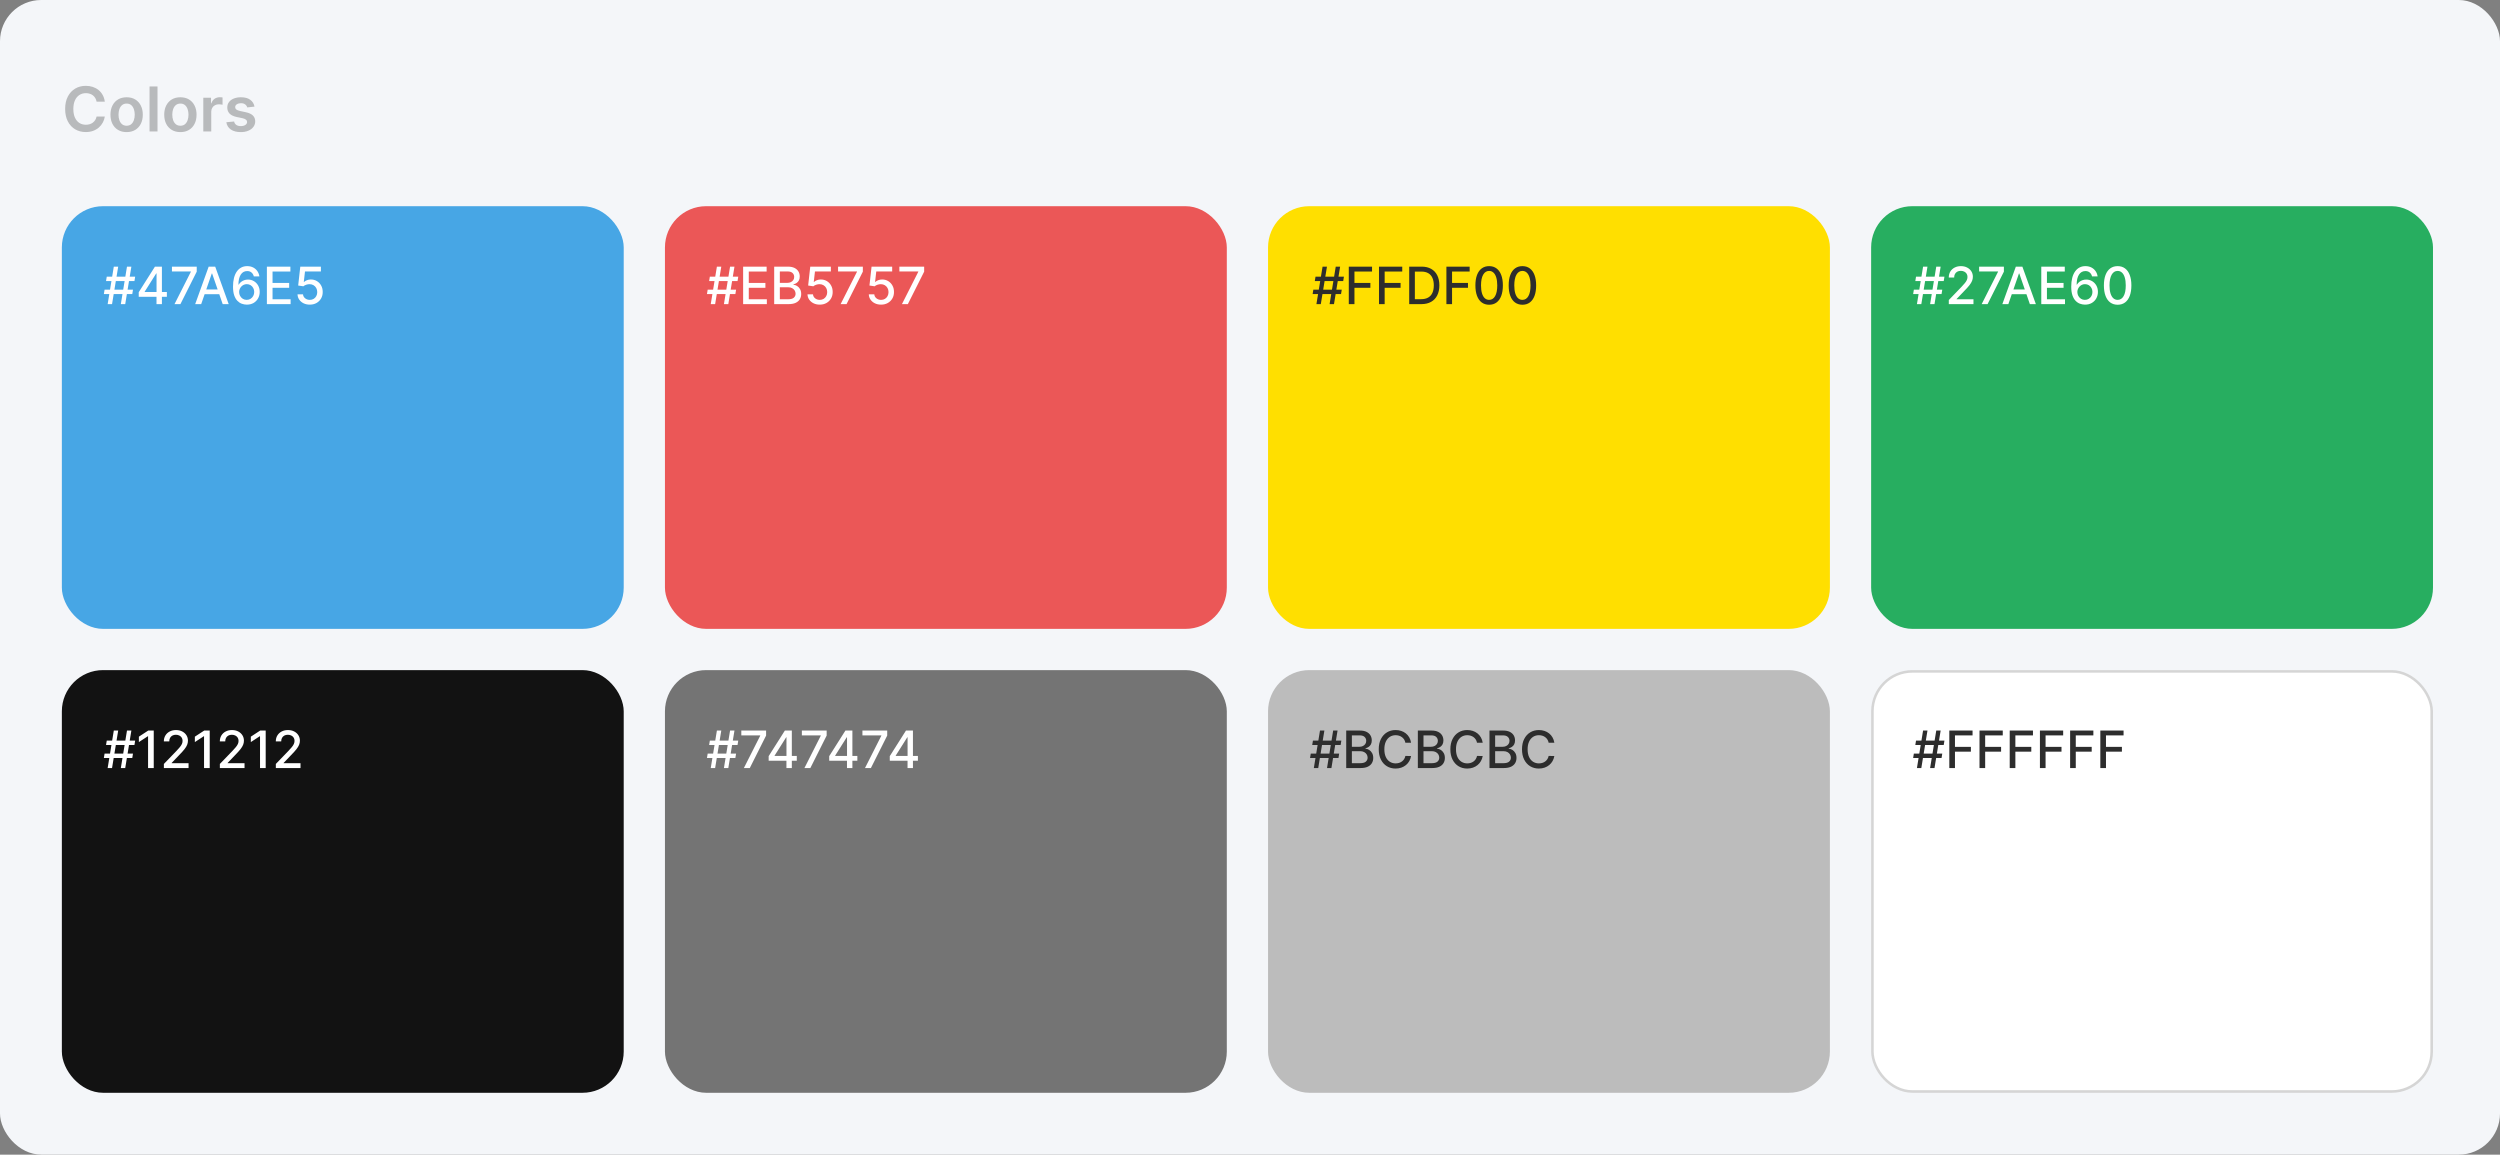
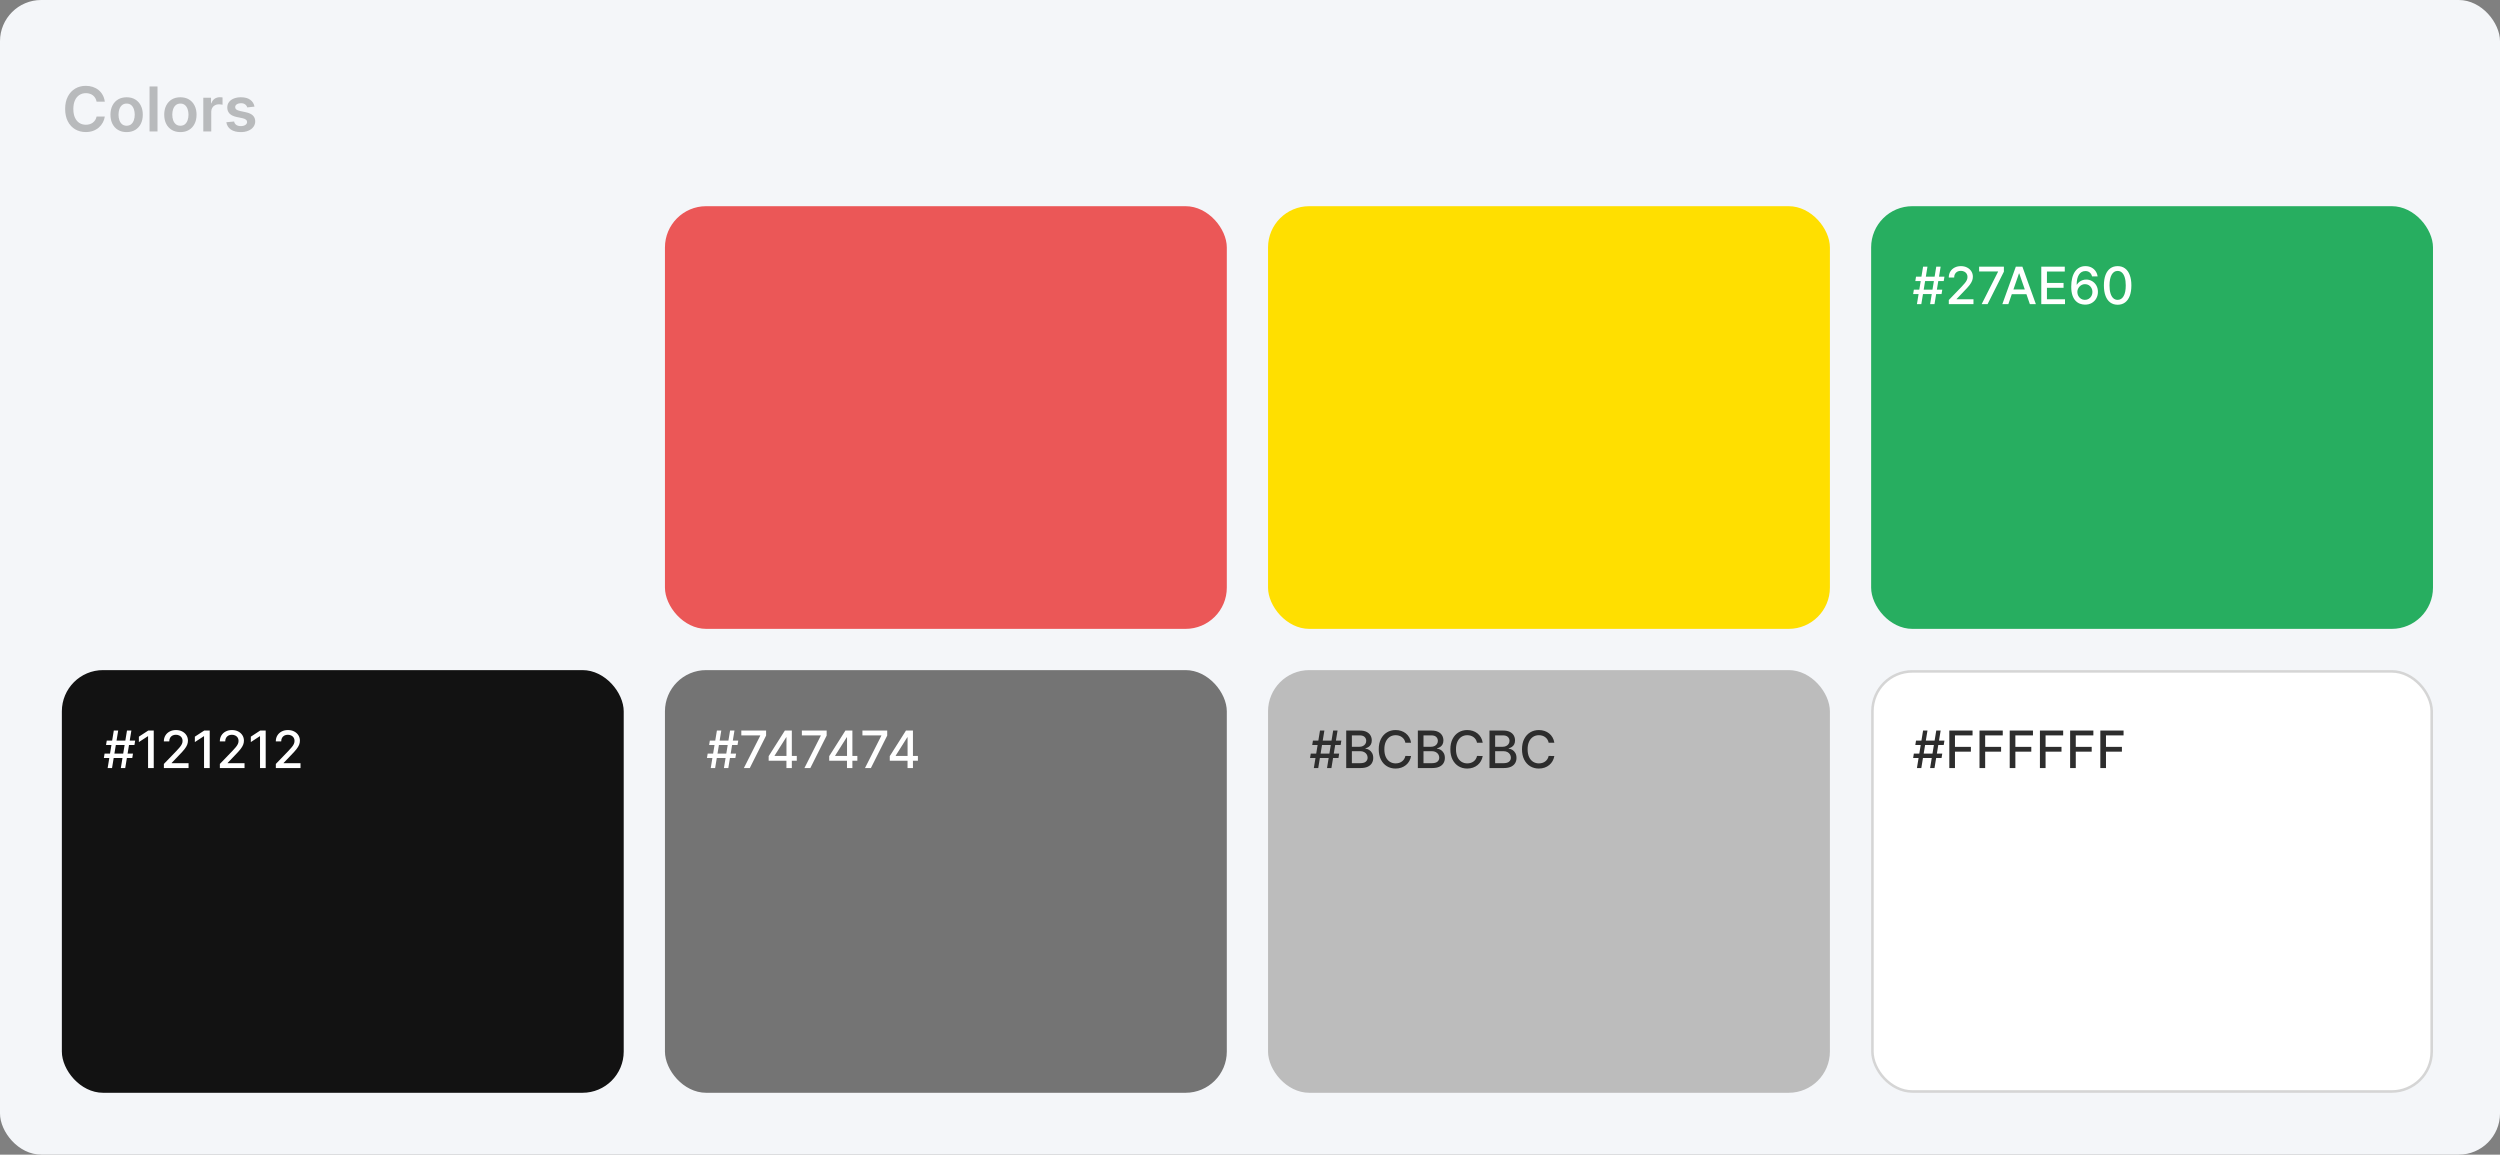
<svg xmlns="http://www.w3.org/2000/svg" width="970" height="448" viewBox="0 0 970 448" fill="none">
  <rect x="0" y="0" width="970" height="448" fill="#808080" stroke="none" />
  <rect width="970" height="448" rx="16" fill="#F4F6F9" />
  <path d="M40.662 39.435H37.474C37.383 38.912 37.216 38.449 36.972 38.045C36.727 37.636 36.423 37.29 36.06 37.006C35.696 36.722 35.281 36.508 34.815 36.367C34.355 36.219 33.858 36.145 33.324 36.145C32.375 36.145 31.534 36.383 30.801 36.861C30.068 37.332 29.494 38.026 29.079 38.94C28.665 39.849 28.457 40.96 28.457 42.273C28.457 43.608 28.665 44.733 29.079 45.648C29.5 46.557 30.074 47.244 30.801 47.71C31.534 48.17 32.372 48.401 33.315 48.401C33.838 48.401 34.327 48.332 34.781 48.196C35.242 48.054 35.653 47.847 36.017 47.574C36.386 47.301 36.696 46.966 36.946 46.568C37.202 46.17 37.378 45.716 37.474 45.205L40.662 45.222C40.543 46.051 40.284 46.83 39.886 47.557C39.494 48.284 38.98 48.926 38.344 49.483C37.707 50.034 36.963 50.466 36.111 50.778C35.258 51.085 34.312 51.239 33.273 51.239C31.739 51.239 30.369 50.883 29.165 50.173C27.96 49.463 27.011 48.438 26.318 47.097C25.625 45.756 25.278 44.148 25.278 42.273C25.278 40.392 25.628 38.784 26.327 37.449C27.026 36.108 27.977 35.082 29.182 34.372C30.386 33.662 31.75 33.307 33.273 33.307C34.244 33.307 35.148 33.443 35.983 33.716C36.818 33.989 37.562 34.389 38.216 34.918C38.869 35.44 39.406 36.082 39.827 36.844C40.253 37.599 40.531 38.463 40.662 39.435ZM49.131 51.256C47.853 51.256 46.745 50.974 45.807 50.412C44.87 49.849 44.143 49.062 43.626 48.051C43.114 47.04 42.859 45.858 42.859 44.506C42.859 43.153 43.114 41.969 43.626 40.952C44.143 39.935 44.87 39.145 45.807 38.582C46.745 38.02 47.853 37.739 49.131 37.739C50.41 37.739 51.518 38.02 52.455 38.582C53.393 39.145 54.117 39.935 54.629 40.952C55.146 41.969 55.404 43.153 55.404 44.506C55.404 45.858 55.146 47.04 54.629 48.051C54.117 49.062 53.393 49.849 52.455 50.412C51.518 50.974 50.41 51.256 49.131 51.256ZM49.148 48.784C49.842 48.784 50.421 48.594 50.887 48.213C51.353 47.827 51.7 47.31 51.927 46.662C52.16 46.014 52.276 45.293 52.276 44.497C52.276 43.696 52.16 42.972 51.927 42.324C51.7 41.67 51.353 41.151 50.887 40.764C50.421 40.378 49.842 40.185 49.148 40.185C48.438 40.185 47.847 40.378 47.376 40.764C46.91 41.151 46.56 41.67 46.327 42.324C46.1 42.972 45.986 43.696 45.986 44.497C45.986 45.293 46.1 46.014 46.327 46.662C46.56 47.31 46.91 47.827 47.376 48.213C47.847 48.594 48.438 48.784 49.148 48.784ZM61.108 33.545V51H58.023V33.545H61.108ZM69.991 51.256C68.712 51.256 67.604 50.974 66.667 50.412C65.729 49.849 65.002 49.062 64.485 48.051C63.974 47.04 63.718 45.858 63.718 44.506C63.718 43.153 63.974 41.969 64.485 40.952C65.002 39.935 65.729 39.145 66.667 38.582C67.604 38.02 68.712 37.739 69.991 37.739C71.269 37.739 72.377 38.02 73.315 38.582C74.252 39.145 74.977 39.935 75.488 40.952C76.005 41.969 76.263 43.153 76.263 44.506C76.263 45.858 76.005 47.04 75.488 48.051C74.977 49.062 74.252 49.849 73.315 50.412C72.377 50.974 71.269 51.256 69.991 51.256ZM70.008 48.784C70.701 48.784 71.281 48.594 71.746 48.213C72.212 47.827 72.559 47.31 72.786 46.662C73.019 46.014 73.136 45.293 73.136 44.497C73.136 43.696 73.019 42.972 72.786 42.324C72.559 41.67 72.212 41.151 71.746 40.764C71.281 40.378 70.701 40.185 70.008 40.185C69.298 40.185 68.707 40.378 68.235 40.764C67.769 41.151 67.42 41.67 67.187 42.324C66.96 42.972 66.846 43.696 66.846 44.497C66.846 45.293 66.96 46.014 67.187 46.662C67.42 47.31 67.769 47.827 68.235 48.213C68.707 48.594 69.298 48.784 70.008 48.784ZM78.882 51V37.909H81.874V40.091H82.01C82.249 39.335 82.658 38.753 83.237 38.344C83.822 37.929 84.49 37.722 85.24 37.722C85.41 37.722 85.601 37.73 85.811 37.747C86.027 37.758 86.206 37.778 86.348 37.807V40.645C86.217 40.599 86.01 40.56 85.726 40.526C85.447 40.486 85.178 40.466 84.916 40.466C84.354 40.466 83.848 40.588 83.399 40.832C82.956 41.071 82.606 41.403 82.351 41.83C82.095 42.256 81.967 42.747 81.967 43.304V51H78.882ZM98.744 41.369L95.932 41.676C95.852 41.392 95.713 41.125 95.514 40.875C95.321 40.625 95.06 40.423 94.73 40.27C94.401 40.117 93.997 40.04 93.52 40.04C92.878 40.04 92.338 40.179 91.901 40.457C91.469 40.736 91.256 41.097 91.261 41.54C91.256 41.92 91.395 42.23 91.679 42.469C91.969 42.707 92.446 42.903 93.111 43.057L95.344 43.534C96.582 43.801 97.503 44.224 98.105 44.804C98.713 45.383 99.02 46.142 99.026 47.08C99.02 47.903 98.778 48.631 98.301 49.261C97.829 49.886 97.173 50.375 96.332 50.727C95.492 51.08 94.526 51.256 93.435 51.256C91.832 51.256 90.543 50.92 89.565 50.25C88.588 49.574 88.006 48.633 87.818 47.429L90.827 47.139C90.963 47.73 91.253 48.176 91.696 48.477C92.139 48.778 92.716 48.929 93.426 48.929C94.159 48.929 94.747 48.778 95.19 48.477C95.639 48.176 95.864 47.804 95.864 47.361C95.864 46.986 95.719 46.676 95.429 46.432C95.145 46.188 94.702 46 94.099 45.869L91.867 45.401C90.611 45.139 89.682 44.699 89.079 44.08C88.477 43.455 88.179 42.665 88.185 41.71C88.179 40.903 88.398 40.205 88.841 39.614C89.29 39.017 89.912 38.557 90.707 38.233C91.508 37.903 92.432 37.739 93.477 37.739C95.011 37.739 96.219 38.065 97.099 38.719C97.986 39.372 98.534 40.256 98.744 41.369Z" fill="#2D2D2D" fill-opacity="0.3" />
-   <rect x="24" y="80" width="218" height="164" rx="16" fill="#47A6E5" />
-   <path d="M46.882 118L49.269 103.455H50.973L48.587 118H46.882ZM40.298 114.108L40.575 112.403H51.598L51.321 114.108H40.298ZM41.769 118L44.155 103.455H45.859L43.473 118H41.769ZM41.144 109.051L41.42 107.347H52.443L52.166 109.051H41.144ZM53.828 115.159V113.384L60.114 103.455H61.513V106.068H60.625L56.129 113.185V113.298H64.744V115.159H53.828ZM60.724 118V114.619L60.739 113.81V103.455H62.82V118H60.724ZM67.71 118L74.059 105.443V105.337H66.715V103.455H76.332V105.401L70.004 118H67.71ZM78.061 118H75.731L80.966 103.455H83.501L88.736 118H86.406L82.294 106.097H82.18L78.061 118ZM78.452 112.304H86.008V114.151H78.452V112.304ZM95.716 118.199C95.067 118.189 94.428 118.071 93.798 117.844C93.173 117.616 92.605 117.238 92.093 116.707C91.582 116.177 91.172 115.464 90.865 114.57C90.562 113.675 90.41 112.557 90.41 111.217C90.41 109.948 90.536 108.821 90.787 107.837C91.042 106.852 91.409 106.021 91.887 105.344C92.366 104.662 92.943 104.143 93.62 103.788C94.297 103.433 95.057 103.256 95.9 103.256C96.767 103.256 97.536 103.426 98.209 103.767C98.881 104.108 99.425 104.579 99.842 105.18C100.263 105.782 100.531 106.466 100.645 107.233H98.478C98.332 106.627 98.04 106.132 97.605 105.749C97.169 105.365 96.601 105.173 95.9 105.173C94.835 105.173 94.004 105.637 93.407 106.565C92.816 107.493 92.517 108.784 92.512 110.436H92.619C92.87 110.024 93.178 109.674 93.542 109.385C93.912 109.091 94.323 108.866 94.778 108.71C95.237 108.549 95.72 108.469 96.227 108.469C97.07 108.469 97.832 108.675 98.514 109.087C99.2 109.494 99.747 110.057 100.154 110.777C100.562 111.497 100.765 112.321 100.765 113.249C100.765 114.177 100.555 115.017 100.133 115.77C99.716 116.523 99.129 117.119 98.372 117.56C97.614 117.995 96.729 118.208 95.716 118.199ZM95.709 116.352C96.267 116.352 96.767 116.215 97.207 115.94C97.647 115.666 97.995 115.296 98.251 114.832C98.507 114.368 98.635 113.85 98.635 113.277C98.635 112.718 98.509 112.209 98.258 111.75C98.012 111.291 97.671 110.926 97.235 110.656C96.805 110.386 96.312 110.251 95.758 110.251C95.337 110.251 94.946 110.332 94.586 110.493C94.231 110.654 93.919 110.876 93.649 111.161C93.379 111.445 93.166 111.771 93.01 112.141C92.858 112.505 92.782 112.891 92.782 113.298C92.782 113.843 92.908 114.347 93.159 114.811C93.414 115.275 93.762 115.649 94.203 115.933C94.648 116.213 95.15 116.352 95.709 116.352ZM103.551 118V103.455H112.67V105.344H105.746V109.776H112.195V111.658H105.746V116.111H112.756V118H103.551ZM120.204 118.199C119.314 118.199 118.514 118.028 117.804 117.688C117.098 117.342 116.535 116.868 116.113 116.267C115.692 115.666 115.467 114.979 115.439 114.207H117.569C117.621 114.832 117.898 115.346 118.4 115.749C118.902 116.151 119.503 116.352 120.204 116.352C120.763 116.352 121.258 116.224 121.689 115.969C122.124 115.708 122.465 115.351 122.711 114.896C122.962 114.442 123.088 113.923 123.088 113.341C123.088 112.749 122.96 112.221 122.704 111.757C122.449 111.293 122.096 110.929 121.646 110.663C121.201 110.398 120.69 110.263 120.112 110.259C119.672 110.259 119.229 110.334 118.784 110.486C118.339 110.637 117.979 110.836 117.704 111.082L115.694 110.784L116.511 103.455H124.508V105.337H118.336L117.875 109.406H117.96C118.244 109.132 118.62 108.902 119.089 108.717C119.563 108.533 120.069 108.44 120.609 108.44C121.494 108.44 122.283 108.651 122.974 109.072C123.67 109.494 124.217 110.069 124.615 110.798C125.017 111.523 125.216 112.356 125.211 113.298C125.216 114.241 125.003 115.081 124.572 115.82C124.146 116.558 123.554 117.141 122.797 117.567C122.044 117.988 121.18 118.199 120.204 118.199Z" fill="white" />
  <rect x="258" y="80" width="218" height="164" rx="16" fill="#EB5757" />
-   <path d="M280.882 118L283.268 103.455H284.973L282.587 118H280.882ZM274.298 114.108L274.575 112.403H285.598L285.321 114.108H274.298ZM275.768 118L278.155 103.455H279.859L277.473 118H275.768ZM275.143 109.051L275.42 107.347H286.443L286.166 109.051H275.143ZM288.332 118V103.455H297.452V105.344H290.527V109.776H296.976V111.658H290.527V116.111H297.537V118H288.332ZM300.383 118V103.455H305.71C306.742 103.455 307.597 103.625 308.274 103.966C308.951 104.302 309.458 104.759 309.794 105.337C310.13 105.91 310.298 106.556 310.298 107.276C310.298 107.882 310.187 108.393 309.964 108.81C309.742 109.222 309.443 109.553 309.069 109.804C308.7 110.05 308.293 110.23 307.848 110.344V110.486C308.331 110.509 308.802 110.666 309.261 110.955C309.725 111.239 310.109 111.643 310.412 112.169C310.715 112.695 310.866 113.334 310.866 114.087C310.866 114.83 310.691 115.498 310.341 116.089C309.995 116.677 309.46 117.143 308.735 117.489C308.011 117.83 307.085 118 305.958 118H300.383ZM302.578 116.118H305.745C306.797 116.118 307.549 115.914 308.004 115.507C308.458 115.1 308.686 114.591 308.686 113.98C308.686 113.521 308.57 113.099 308.338 112.716C308.106 112.332 307.774 112.027 307.343 111.8C306.917 111.572 306.411 111.459 305.824 111.459H302.578V116.118ZM302.578 109.747H305.518C306.011 109.747 306.453 109.652 306.846 109.463C307.244 109.274 307.559 109.009 307.791 108.668C308.028 108.322 308.146 107.915 308.146 107.446C308.146 106.845 307.935 106.34 307.514 105.933C307.092 105.526 306.446 105.322 305.575 105.322H302.578V109.747ZM318.071 118.199C317.181 118.199 316.381 118.028 315.671 117.688C314.965 117.342 314.402 116.868 313.98 116.267C313.559 115.666 313.334 114.979 313.306 114.207H315.436C315.489 114.832 315.766 115.346 316.267 115.749C316.769 116.151 317.371 116.352 318.071 116.352C318.63 116.352 319.125 116.224 319.556 115.969C319.991 115.708 320.332 115.351 320.578 114.896C320.829 114.442 320.955 113.923 320.955 113.341C320.955 112.749 320.827 112.221 320.571 111.757C320.316 111.293 319.963 110.929 319.513 110.663C319.068 110.398 318.557 110.263 317.979 110.259C317.539 110.259 317.096 110.334 316.651 110.486C316.206 110.637 315.846 110.836 315.571 111.082L313.561 110.784L314.378 103.455H322.375V105.337H316.203L315.742 109.406H315.827C316.111 109.132 316.488 108.902 316.956 108.717C317.43 108.533 317.936 108.44 318.476 108.44C319.362 108.44 320.15 108.651 320.841 109.072C321.537 109.494 322.084 110.069 322.482 110.798C322.884 111.523 323.083 112.356 323.078 113.298C323.083 114.241 322.87 115.081 322.439 115.82C322.013 116.558 321.421 117.141 320.664 117.567C319.911 117.988 319.047 118.199 318.071 118.199ZM326.163 118L332.512 105.443V105.337H325.168V103.455H334.785V105.401L328.457 118H326.163ZM341.86 118.199C340.97 118.199 340.17 118.028 339.46 117.688C338.754 117.342 338.191 116.868 337.77 116.267C337.348 115.666 337.123 114.979 337.095 114.207H339.225C339.278 114.832 339.555 115.346 340.056 115.749C340.558 116.151 341.16 116.352 341.86 116.352C342.419 116.352 342.914 116.224 343.345 115.969C343.78 115.708 344.121 115.351 344.368 114.896C344.618 114.442 344.744 113.923 344.744 113.341C344.744 112.749 344.616 112.221 344.36 111.757C344.105 111.293 343.752 110.929 343.302 110.663C342.857 110.398 342.346 110.263 341.768 110.259C341.328 110.259 340.885 110.334 340.44 110.486C339.995 110.637 339.635 110.836 339.36 111.082L337.35 110.784L338.167 103.455H346.164V105.337H339.993L339.531 109.406H339.616C339.9 109.132 340.277 108.902 340.745 108.717C341.219 108.533 341.725 108.44 342.265 108.44C343.151 108.44 343.939 108.651 344.63 109.072C345.326 109.494 345.873 110.069 346.271 110.798C346.673 111.523 346.872 112.356 346.868 113.298C346.872 114.241 346.659 115.081 346.228 115.82C345.802 116.558 345.21 117.141 344.453 117.567C343.7 117.988 342.836 118.199 341.86 118.199ZM349.952 118L356.301 105.443V105.337H348.957V103.455H358.574V105.401L352.246 118H349.952Z" fill="white" />
  <rect x="492" y="80" width="218" height="164" rx="16" fill="#FFDF00" />
-   <path d="M515.882 118L518.268 103.455H519.973L517.587 118H515.882ZM509.298 114.108L509.575 112.403H520.598L520.321 114.108H509.298ZM510.768 118L513.155 103.455H514.859L512.473 118H510.768ZM510.143 109.051L510.42 107.347H521.443L521.166 109.051H510.143ZM523.332 118V103.455H532.352V105.344H525.527V109.776H531.706V111.658H525.527V118H523.332ZM535.051 118V103.455H544.071V105.344H537.246V109.776H543.425V111.658H537.246V118H535.051ZM551.479 118H546.77V103.455H551.628C553.053 103.455 554.277 103.746 555.3 104.328C556.322 104.906 557.106 105.737 557.651 106.821C558.2 107.901 558.474 109.196 558.474 110.706C558.474 112.221 558.197 113.523 557.643 114.612C557.094 115.701 556.299 116.539 555.257 117.126C554.215 117.709 552.956 118 551.479 118ZM548.964 116.082H551.358C552.466 116.082 553.387 115.874 554.121 115.457C554.855 115.036 555.404 114.428 555.768 113.632C556.133 112.832 556.315 111.857 556.315 110.706C556.315 109.565 556.133 108.597 555.768 107.801C555.409 107.006 554.871 106.402 554.156 105.99C553.441 105.578 552.554 105.372 551.493 105.372H548.964V116.082ZM561.203 118V103.455H570.223V105.344H563.398V109.776H569.577V111.658H563.398V118H561.203ZM577.787 118.241C576.665 118.237 575.706 117.941 574.911 117.354C574.115 116.767 573.507 115.912 573.086 114.79C572.664 113.668 572.453 112.316 572.453 110.734C572.453 109.158 572.664 107.811 573.086 106.693C573.512 105.576 574.123 104.723 574.918 104.136C575.718 103.549 576.675 103.256 577.787 103.256C578.9 103.256 579.854 103.552 580.65 104.143C581.445 104.731 582.053 105.583 582.475 106.7C582.901 107.813 583.114 109.158 583.114 110.734C583.114 112.321 582.903 113.675 582.482 114.797C582.06 115.914 581.452 116.769 580.657 117.361C579.861 117.948 578.905 118.241 577.787 118.241ZM577.787 116.345C578.772 116.345 579.542 115.865 580.096 114.903C580.654 113.942 580.934 112.553 580.934 110.734C580.934 109.527 580.806 108.507 580.55 107.673C580.299 106.835 579.937 106.201 579.463 105.77C578.995 105.334 578.436 105.116 577.787 105.116C576.807 105.116 576.038 105.599 575.479 106.565C574.92 107.531 574.639 108.921 574.634 110.734C574.634 111.946 574.759 112.972 575.01 113.81C575.266 114.643 575.628 115.275 576.097 115.706C576.566 116.132 577.129 116.345 577.787 116.345ZM590.697 118.241C589.575 118.237 588.616 117.941 587.821 117.354C587.026 116.767 586.417 115.912 585.996 114.79C585.574 113.668 585.364 112.316 585.364 110.734C585.364 109.158 585.574 107.811 585.996 106.693C586.422 105.576 587.033 104.723 587.828 104.136C588.628 103.549 589.585 103.256 590.697 103.256C591.81 103.256 592.764 103.552 593.56 104.143C594.355 104.731 594.964 105.583 595.385 106.7C595.811 107.813 596.024 109.158 596.024 110.734C596.024 112.321 595.813 113.675 595.392 114.797C594.971 115.914 594.362 116.769 593.567 117.361C592.771 117.948 591.815 118.241 590.697 118.241ZM590.697 116.345C591.682 116.345 592.452 115.865 593.006 114.903C593.564 113.942 593.844 112.553 593.844 110.734C593.844 109.527 593.716 108.507 593.46 107.673C593.209 106.835 592.847 106.201 592.374 105.77C591.905 105.334 591.346 105.116 590.697 105.116C589.717 105.116 588.948 105.599 588.389 106.565C587.83 107.531 587.549 108.921 587.544 110.734C587.544 111.946 587.67 112.972 587.92 113.81C588.176 114.643 588.538 115.275 589.007 115.706C589.476 116.132 590.039 116.345 590.697 116.345Z" fill="#2D2D2D" />
  <rect x="726" y="80" width="218" height="164" rx="16" fill="#27AE60" />
  <path d="M748.882 118L751.268 103.455H752.973L750.587 118H748.882ZM742.298 114.108L742.575 112.403H753.598L753.321 114.108H742.298ZM743.768 118L746.155 103.455H747.859L745.473 118H743.768ZM743.143 109.051L743.42 107.347H754.443L754.166 109.051H743.143ZM756.134 118V116.409L761.055 111.31C761.581 110.756 762.014 110.27 762.355 109.854C762.701 109.432 762.959 109.032 763.129 108.653C763.3 108.275 763.385 107.872 763.385 107.446C763.385 106.963 763.271 106.546 763.044 106.196C762.817 105.841 762.507 105.569 762.114 105.379C761.721 105.185 761.278 105.088 760.786 105.088C760.265 105.088 759.81 105.195 759.422 105.408C759.034 105.621 758.735 105.921 758.527 106.31C758.319 106.698 758.214 107.152 758.214 107.673H756.119C756.119 106.788 756.323 106.014 756.73 105.351C757.137 104.688 757.696 104.174 758.406 103.81C759.116 103.44 759.924 103.256 760.828 103.256C761.742 103.256 762.547 103.438 763.243 103.803C763.944 104.162 764.491 104.655 764.884 105.28C765.277 105.9 765.473 106.601 765.473 107.382C765.473 107.922 765.371 108.45 765.168 108.966C764.969 109.482 764.621 110.057 764.124 110.692C763.626 111.321 762.935 112.086 762.05 112.986L759.159 116.011V116.118H765.707V118H756.134ZM768.889 118L775.239 105.443V105.337H767.895V103.455H777.511V105.401L771.183 118H768.889ZM779.241 118H776.911L782.146 103.455H784.681L789.915 118H787.586L783.474 106.097H783.36L779.241 118ZM779.631 112.304H787.188V114.151H779.631V112.304ZM792.016 118V103.455H801.135V105.344H794.211V109.776H800.659V111.658H794.211V116.111H801.221V118H792.016ZM808.946 118.199C808.297 118.189 807.658 118.071 807.028 117.844C806.403 117.616 805.835 117.238 805.324 116.707C804.813 116.177 804.403 115.464 804.095 114.57C803.792 113.675 803.641 112.557 803.641 111.217C803.641 109.948 803.766 108.821 804.017 107.837C804.273 106.852 804.64 106.021 805.118 105.344C805.596 104.662 806.174 104.143 806.851 103.788C807.528 103.433 808.288 103.256 809.131 103.256C809.997 103.256 810.767 103.426 811.439 103.767C812.111 104.108 812.656 104.579 813.072 105.18C813.494 105.782 813.761 106.466 813.875 107.233H811.709C811.562 106.627 811.271 106.132 810.835 105.749C810.4 105.365 809.831 105.173 809.131 105.173C808.065 105.173 807.234 105.637 806.638 106.565C806.046 107.493 805.748 108.784 805.743 110.436H805.849C806.1 110.024 806.408 109.674 806.773 109.385C807.142 109.091 807.554 108.866 808.009 108.71C808.468 108.549 808.951 108.469 809.457 108.469C810.3 108.469 811.063 108.675 811.744 109.087C812.431 109.494 812.978 110.057 813.385 110.777C813.792 111.497 813.996 112.321 813.996 113.249C813.996 114.177 813.785 115.017 813.364 115.77C812.947 116.523 812.36 117.119 811.602 117.56C810.845 117.995 809.959 118.208 808.946 118.199ZM808.939 116.352C809.498 116.352 809.997 116.215 810.438 115.94C810.878 115.666 811.226 115.296 811.482 114.832C811.737 114.368 811.865 113.85 811.865 113.277C811.865 112.718 811.74 112.209 811.489 111.75C811.242 111.291 810.902 110.926 810.466 110.656C810.035 110.386 809.543 110.251 808.989 110.251C808.567 110.251 808.177 110.332 807.817 110.493C807.462 110.654 807.149 110.876 806.879 111.161C806.609 111.445 806.396 111.771 806.24 112.141C806.089 112.505 806.013 112.891 806.013 113.298C806.013 113.843 806.138 114.347 806.389 114.811C806.645 115.275 806.993 115.649 807.433 115.933C807.878 116.213 808.38 116.352 808.939 116.352ZM821.647 118.241C820.525 118.237 819.566 117.941 818.77 117.354C817.975 116.767 817.366 115.912 816.945 114.79C816.524 113.668 816.313 112.316 816.313 110.734C816.313 109.158 816.524 107.811 816.945 106.693C817.371 105.576 817.982 104.723 818.777 104.136C819.578 103.549 820.534 103.256 821.647 103.256C822.759 103.256 823.713 103.552 824.509 104.143C825.304 104.731 825.913 105.583 826.334 106.7C826.76 107.813 826.973 109.158 826.973 110.734C826.973 112.321 826.763 113.675 826.341 114.797C825.92 115.914 825.311 116.769 824.516 117.361C823.721 117.948 822.764 118.241 821.647 118.241ZM821.647 116.345C822.632 116.345 823.401 115.865 823.955 114.903C824.514 113.942 824.793 112.553 824.793 110.734C824.793 109.527 824.665 108.507 824.409 107.673C824.158 106.835 823.796 106.201 823.323 105.77C822.854 105.334 822.295 105.116 821.647 105.116C820.667 105.116 819.897 105.599 819.338 106.565C818.78 107.531 818.498 108.921 818.493 110.734C818.493 111.946 818.619 112.972 818.87 113.81C819.125 114.643 819.488 115.275 819.956 115.706C820.425 116.132 820.989 116.345 821.647 116.345Z" fill="white" />
  <rect x="24" y="260" width="218" height="164" rx="16" fill="#121212" />
  <path d="M46.882 298L49.269 283.455H50.973L48.587 298H46.882ZM40.298 294.108L40.575 292.403H51.598L51.321 294.108H40.298ZM41.769 298L44.155 283.455H45.859L43.473 298H41.769ZM41.144 289.051L41.42 287.347H52.443L52.166 289.051H41.144ZM59.652 283.455V298H57.45V285.656H57.365L53.885 287.929V285.827L57.514 283.455H59.652ZM63.587 298V296.409L68.508 291.31C69.034 290.756 69.467 290.27 69.808 289.854C70.154 289.432 70.412 289.032 70.582 288.653C70.753 288.275 70.838 287.872 70.838 287.446C70.838 286.963 70.724 286.546 70.497 286.196C70.27 285.841 69.96 285.569 69.567 285.379C69.174 285.185 68.731 285.088 68.239 285.088C67.718 285.088 67.263 285.195 66.875 285.408C66.487 285.621 66.188 285.921 65.98 286.31C65.772 286.698 65.668 287.152 65.668 287.673H63.572C63.572 286.788 63.776 286.014 64.183 285.351C64.59 284.688 65.149 284.174 65.859 283.81C66.57 283.44 67.377 283.256 68.281 283.256C69.195 283.256 70 283.438 70.696 283.803C71.397 284.162 71.944 284.655 72.337 285.28C72.73 285.9 72.926 286.601 72.926 287.382C72.926 287.922 72.824 288.45 72.621 288.966C72.422 289.482 72.074 290.057 71.577 290.692C71.079 291.321 70.388 292.086 69.503 292.986L66.612 296.011V296.118H73.16V298H63.587ZM81.371 283.455V298H79.169V285.656H79.084L75.604 287.929V285.827L79.233 283.455H81.371ZM85.305 298V296.409L90.227 291.31C90.753 290.756 91.186 290.27 91.527 289.854C91.873 289.432 92.131 289.032 92.301 288.653C92.472 288.275 92.557 287.872 92.557 287.446C92.557 286.963 92.443 286.546 92.216 286.196C91.989 285.841 91.678 285.569 91.285 285.379C90.892 285.185 90.45 285.088 89.957 285.088C89.437 285.088 88.982 285.195 88.594 285.408C88.206 285.621 87.907 285.921 87.699 286.31C87.49 286.698 87.386 287.152 87.386 287.673H85.291C85.291 286.788 85.495 286.014 85.902 285.351C86.309 284.688 86.868 284.174 87.578 283.81C88.288 283.44 89.096 283.256 90 283.256C90.914 283.256 91.719 283.438 92.415 283.803C93.115 284.162 93.662 284.655 94.055 285.28C94.448 285.9 94.645 286.601 94.645 287.382C94.645 287.922 94.543 288.45 94.34 288.966C94.141 289.482 93.793 290.057 93.296 290.692C92.798 291.321 92.107 292.086 91.222 292.986L88.331 296.011V296.118H94.879V298H85.305ZM103.089 283.455V298H100.888V285.656H100.803L97.322 287.929V285.827L100.952 283.455H103.089ZM107.024 298V296.409L111.946 291.31C112.472 290.756 112.905 290.27 113.246 289.854C113.591 289.432 113.849 289.032 114.02 288.653C114.19 288.275 114.276 287.872 114.276 287.446C114.276 286.963 114.162 286.546 113.935 286.196C113.707 285.841 113.397 285.569 113.004 285.379C112.611 285.185 112.169 285.088 111.676 285.088C111.155 285.088 110.701 285.195 110.312 285.408C109.924 285.621 109.626 285.921 109.418 286.31C109.209 286.698 109.105 287.152 109.105 287.673H107.01C107.01 286.788 107.214 286.014 107.621 285.351C108.028 284.688 108.587 284.174 109.297 283.81C110.007 283.44 110.814 283.256 111.719 283.256C112.633 283.256 113.438 283.438 114.134 283.803C114.834 284.162 115.381 284.655 115.774 285.28C116.167 285.9 116.364 286.601 116.364 287.382C116.364 287.922 116.262 288.45 116.058 288.966C115.859 289.482 115.511 290.057 115.014 290.692C114.517 291.321 113.826 292.086 112.94 292.986L110.05 296.011V296.118H116.598V298H107.024Z" fill="white" />
  <rect x="258" y="260" width="218" height="164" rx="16" fill="#747474" />
  <path d="M280.882 298L283.268 283.455H284.973L282.587 298H280.882ZM274.298 294.108L274.575 292.403H285.598L285.321 294.108H274.298ZM275.768 298L278.155 283.455H279.859L277.473 298H275.768ZM275.143 289.051L275.42 287.347H286.443L286.166 289.051H275.143ZM288.624 298L294.973 285.443V285.337H287.629V283.455H297.246V285.401L290.918 298H288.624ZM298.238 295.159V293.384L304.524 283.455H305.923V286.068H305.035L300.539 293.185V293.298H309.154V295.159H298.238ZM305.135 298V294.619L305.149 293.81V283.455H307.23V298H305.135ZM312.12 298L318.469 285.443V285.337H311.125V283.455H320.742V285.401L314.414 298H312.12ZM321.734 295.159V293.384L328.02 283.455H329.419V286.068H328.531L324.036 293.185V293.298H332.651V295.159H321.734ZM328.631 298V294.619L328.645 293.81V283.455H330.726V298H328.631ZM335.616 298L341.965 285.443V285.337H334.621V283.455H344.238V285.401L337.91 298H335.616ZM345.23 295.159V293.384L351.516 283.455H352.915V286.068H352.027L347.532 293.185V293.298H356.147V295.159H345.23ZM352.127 298V294.619L352.141 293.81V283.455H354.222V298H352.127Z" fill="white" />
  <rect x="492" y="260" width="218" height="164" rx="16" fill="#BCBCBC" />
  <path d="M514.882 298L517.268 283.455H518.973L516.587 298H514.882ZM508.298 294.108L508.575 292.403H519.598L519.321 294.108H508.298ZM509.768 298L512.155 283.455H513.859L511.473 298H509.768ZM509.143 289.051L509.42 287.347H520.443L520.166 289.051H509.143ZM522.332 298V283.455H527.659C528.691 283.455 529.546 283.625 530.223 283.966C530.9 284.302 531.407 284.759 531.743 285.337C532.079 285.91 532.247 286.556 532.247 287.276C532.247 287.882 532.136 288.393 531.913 288.81C531.691 289.222 531.393 289.553 531.018 289.804C530.649 290.05 530.242 290.23 529.797 290.344V290.486C530.28 290.509 530.751 290.666 531.21 290.955C531.674 291.239 532.058 291.643 532.361 292.169C532.664 292.695 532.815 293.334 532.815 294.087C532.815 294.83 532.64 295.498 532.29 296.089C531.944 296.677 531.409 297.143 530.685 297.489C529.96 297.83 529.035 298 527.908 298H522.332ZM524.527 296.118H527.695C528.746 296.118 529.499 295.914 529.953 295.507C530.408 295.1 530.635 294.591 530.635 293.98C530.635 293.521 530.519 293.099 530.287 292.716C530.055 292.332 529.723 292.027 529.293 291.8C528.866 291.572 528.36 291.459 527.773 291.459H524.527V296.118ZM524.527 289.747H527.467C527.96 289.747 528.402 289.652 528.795 289.463C529.193 289.274 529.508 289.009 529.74 288.668C529.977 288.322 530.095 287.915 530.095 287.446C530.095 286.845 529.884 286.34 529.463 285.933C529.042 285.526 528.395 285.322 527.524 285.322H524.527V289.747ZM547.499 288.185H545.283C545.198 287.711 545.04 287.295 544.808 286.935C544.576 286.575 544.291 286.269 543.955 286.018C543.619 285.768 543.243 285.578 542.826 285.45C542.414 285.322 541.976 285.259 541.512 285.259C540.674 285.259 539.924 285.469 539.261 285.891C538.603 286.312 538.082 286.93 537.698 287.744C537.319 288.559 537.13 289.553 537.13 290.727C537.13 291.911 537.319 292.91 537.698 293.724C538.082 294.539 538.605 295.154 539.268 295.571C539.931 295.988 540.676 296.196 541.505 296.196C541.964 296.196 542.4 296.134 542.812 296.011C543.228 295.884 543.605 295.696 543.941 295.45C544.277 295.204 544.561 294.903 544.793 294.548C545.03 294.188 545.193 293.777 545.283 293.312L547.499 293.32C547.381 294.035 547.151 294.693 546.81 295.294C546.474 295.891 546.041 296.407 545.511 296.842C544.985 297.273 544.384 297.607 543.707 297.844C543.03 298.08 542.291 298.199 541.491 298.199C540.231 298.199 539.109 297.901 538.124 297.304C537.139 296.703 536.363 295.843 535.795 294.726C535.231 293.608 534.95 292.276 534.95 290.727C534.95 289.174 535.234 287.841 535.802 286.729C536.37 285.611 537.147 284.754 538.131 284.158C539.116 283.556 540.236 283.256 541.491 283.256C542.263 283.256 542.982 283.367 543.65 283.589C544.322 283.807 544.926 284.129 545.461 284.555C545.996 284.977 546.439 285.493 546.789 286.104C547.139 286.71 547.376 287.403 547.499 288.185ZM550.125 298V283.455H555.452C556.484 283.455 557.339 283.625 558.016 283.966C558.693 284.302 559.2 284.759 559.536 285.337C559.872 285.91 560.04 286.556 560.04 287.276C560.04 287.882 559.929 288.393 559.706 288.81C559.484 289.222 559.185 289.553 558.811 289.804C558.442 290.05 558.035 290.23 557.59 290.344V290.486C558.073 290.509 558.544 290.666 559.003 290.955C559.467 291.239 559.851 291.643 560.154 292.169C560.457 292.695 560.608 293.334 560.608 294.087C560.608 294.83 560.433 295.498 560.083 296.089C559.737 296.677 559.202 297.143 558.478 297.489C557.753 297.83 556.828 298 555.701 298H550.125ZM552.32 296.118H555.488C556.539 296.118 557.292 295.914 557.746 295.507C558.201 295.1 558.428 294.591 558.428 293.98C558.428 293.521 558.312 293.099 558.08 292.716C557.848 292.332 557.516 292.027 557.086 291.8C556.659 291.572 556.153 291.459 555.566 291.459H552.32V296.118ZM552.32 289.747H555.26C555.753 289.747 556.195 289.652 556.588 289.463C556.986 289.274 557.301 289.009 557.533 288.668C557.77 288.322 557.888 287.915 557.888 287.446C557.888 286.845 557.677 286.34 557.256 285.933C556.835 285.526 556.188 285.322 555.317 285.322H552.32V289.747ZM575.292 288.185H573.076C572.991 287.711 572.833 287.295 572.6 286.935C572.368 286.575 572.084 286.269 571.748 286.018C571.412 285.768 571.036 285.578 570.619 285.45C570.207 285.322 569.769 285.259 569.305 285.259C568.467 285.259 567.717 285.469 567.054 285.891C566.395 286.312 565.875 286.93 565.491 287.744C565.112 288.559 564.923 289.553 564.923 290.727C564.923 291.911 565.112 292.91 565.491 293.724C565.875 294.539 566.398 295.154 567.061 295.571C567.724 295.988 568.469 296.196 569.298 296.196C569.757 296.196 570.193 296.134 570.605 296.011C571.021 295.884 571.398 295.696 571.734 295.45C572.07 295.204 572.354 294.903 572.586 294.548C572.823 294.188 572.986 293.777 573.076 293.312L575.292 293.32C575.174 294.035 574.944 294.693 574.603 295.294C574.267 295.891 573.834 296.407 573.304 296.842C572.778 297.273 572.177 297.607 571.5 297.844C570.823 298.08 570.084 298.199 569.284 298.199C568.024 298.199 566.902 297.901 565.917 297.304C564.932 296.703 564.156 295.843 563.588 294.726C563.024 293.608 562.743 292.276 562.743 290.727C562.743 289.174 563.027 287.841 563.595 286.729C564.163 285.611 564.94 284.754 565.924 284.158C566.909 283.556 568.029 283.256 569.284 283.256C570.056 283.256 570.775 283.367 571.443 283.589C572.115 283.807 572.719 284.129 573.254 284.555C573.789 284.977 574.232 285.493 574.582 286.104C574.932 286.71 575.169 287.403 575.292 288.185ZM577.918 298V283.455H583.245C584.277 283.455 585.132 283.625 585.809 283.966C586.486 284.302 586.993 284.759 587.329 285.337C587.665 285.91 587.833 286.556 587.833 287.276C587.833 287.882 587.722 288.393 587.499 288.81C587.277 289.222 586.978 289.553 586.604 289.804C586.235 290.05 585.828 290.23 585.383 290.344V290.486C585.866 290.509 586.337 290.666 586.796 290.955C587.26 291.239 587.644 291.643 587.947 292.169C588.25 292.695 588.401 293.334 588.401 294.087C588.401 294.83 588.226 295.498 587.876 296.089C587.53 296.677 586.995 297.143 586.271 297.489C585.546 297.83 584.621 298 583.494 298H577.918ZM580.113 296.118H583.281C584.332 296.118 585.085 295.914 585.539 295.507C585.994 295.1 586.221 294.591 586.221 293.98C586.221 293.521 586.105 293.099 585.873 292.716C585.641 292.332 585.309 292.027 584.879 291.8C584.452 291.572 583.946 291.459 583.359 291.459H580.113V296.118ZM580.113 289.747H583.053C583.546 289.747 583.988 289.652 584.381 289.463C584.779 289.274 585.094 289.009 585.326 288.668C585.563 288.322 585.681 287.915 585.681 287.446C585.681 286.845 585.47 286.34 585.049 285.933C584.628 285.526 583.981 285.322 583.11 285.322H580.113V289.747ZM603.085 288.185H600.869C600.784 287.711 600.625 287.295 600.393 286.935C600.161 286.575 599.877 286.269 599.541 286.018C599.205 285.768 598.829 285.578 598.412 285.45C598 285.322 597.562 285.259 597.098 285.259C596.26 285.259 595.509 285.469 594.847 285.891C594.188 286.312 593.668 286.93 593.284 287.744C592.905 288.559 592.716 289.553 592.716 290.727C592.716 291.911 592.905 292.91 593.284 293.724C593.668 294.539 594.191 295.154 594.854 295.571C595.517 295.988 596.262 296.196 597.091 296.196C597.55 296.196 597.986 296.134 598.398 296.011C598.814 295.884 599.191 295.696 599.527 295.45C599.863 295.204 600.147 294.903 600.379 294.548C600.616 294.188 600.779 293.777 600.869 293.312L603.085 293.32C602.967 294.035 602.737 294.693 602.396 295.294C602.06 295.891 601.627 296.407 601.097 296.842C600.571 297.273 599.97 297.607 599.293 297.844C598.616 298.08 597.877 298.199 597.077 298.199C595.817 298.199 594.695 297.901 593.71 297.304C592.725 296.703 591.949 295.843 591.381 294.726C590.817 293.608 590.536 292.276 590.536 290.727C590.536 289.174 590.82 287.841 591.388 286.729C591.956 285.611 592.732 284.754 593.717 284.158C594.702 283.556 595.822 283.256 597.077 283.256C597.848 283.256 598.568 283.367 599.236 283.589C599.908 283.807 600.512 284.129 601.047 284.555C601.582 284.977 602.025 285.493 602.375 286.104C602.725 286.71 602.962 287.403 603.085 288.185Z" fill="#2D2D2D" />
  <rect x="726.5" y="260.5" width="217" height="163" rx="15.5" fill="white" stroke="#D5D5D5" />
  <path d="M748.882 298L751.268 283.455H752.973L750.587 298H748.882ZM742.298 294.108L742.575 292.403H753.598L753.321 294.108H742.298ZM743.768 298L746.155 283.455H747.859L745.473 298H743.768ZM743.143 289.051L743.42 287.347H754.443L754.166 289.051H743.143ZM756.332 298V283.455H765.352V285.344H758.527V289.776H764.706V291.658H758.527V298H756.332ZM768.051 298V283.455H777.071V285.344H770.246V289.776H776.425V291.658H770.246V298H768.051ZM779.77 298V283.455H788.79V285.344H781.964V289.776H788.143V291.658H781.964V298H779.77ZM791.489 298V283.455H800.509V285.344H793.683V289.776H799.862V291.658H793.683V298H791.489ZM803.207 298V283.455H812.227V285.344H805.402V289.776H811.581V291.658H805.402V298H803.207ZM814.926 298V283.455H823.946V285.344H817.121V289.776H823.3V291.658H817.121V298H814.926Z" fill="#2D2D2D" />
</svg>